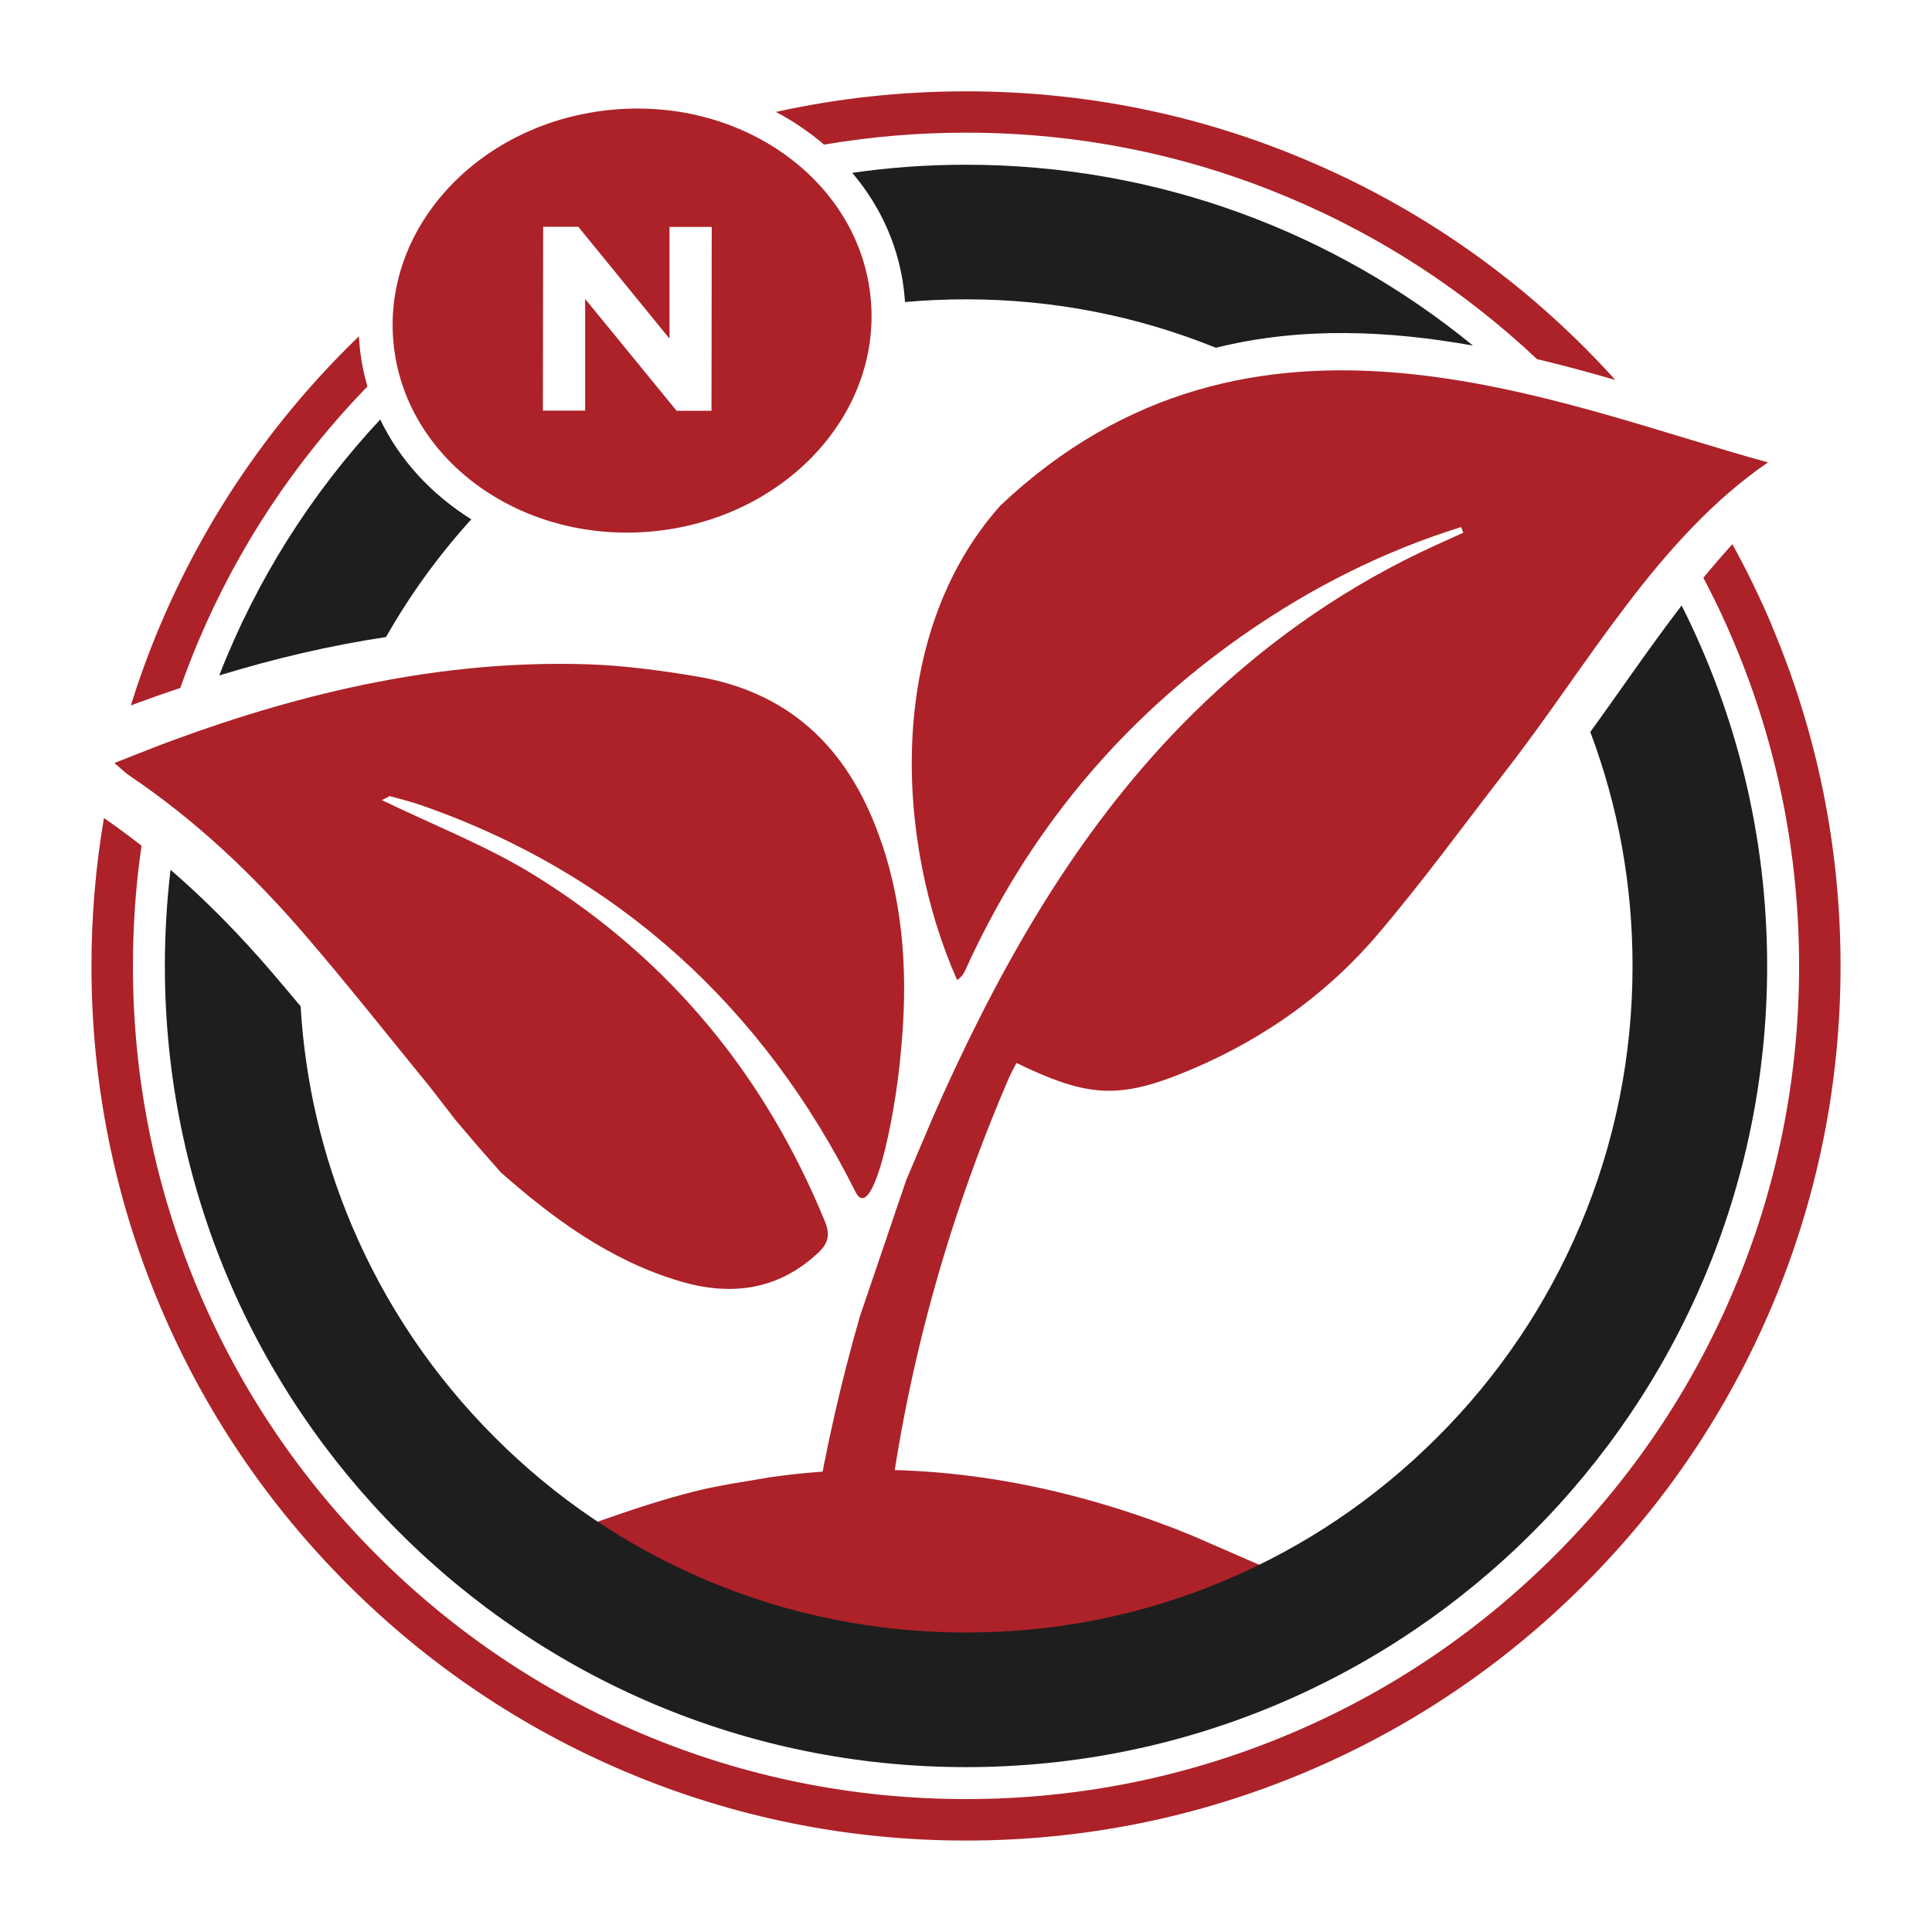
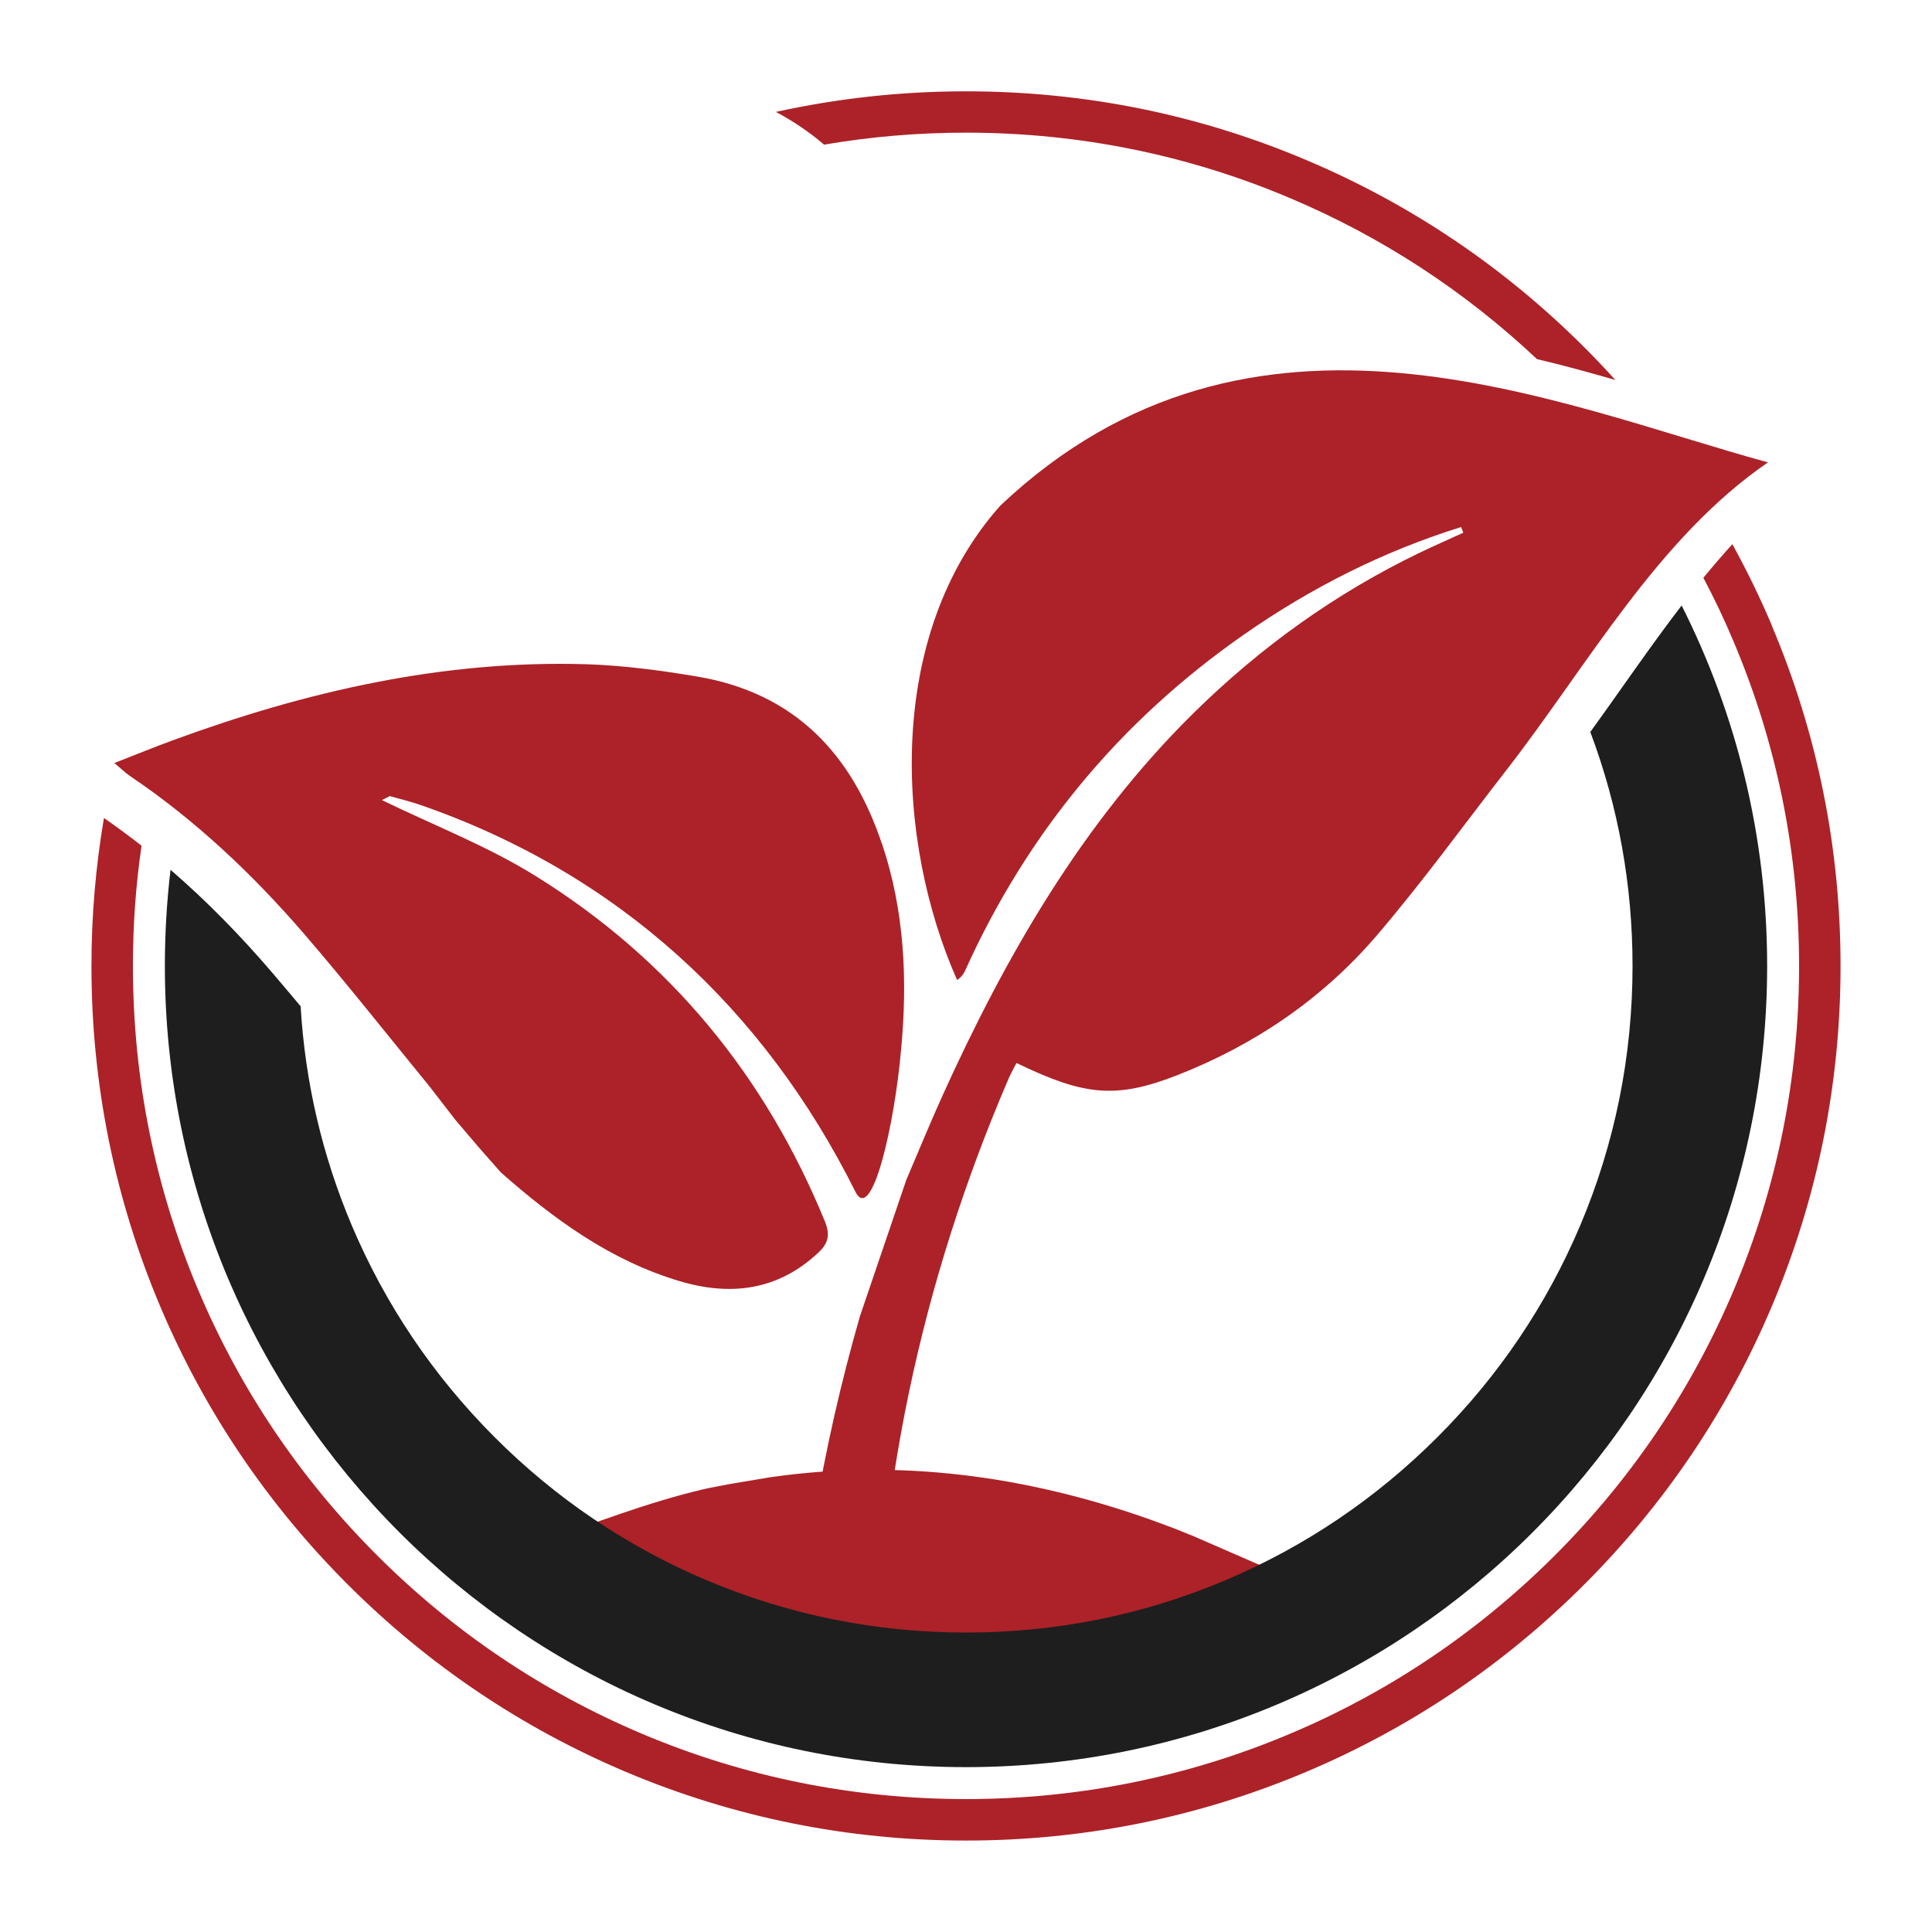
<svg xmlns="http://www.w3.org/2000/svg" width="116" height="116" viewBox="0 0 116 116" fill="none">
  <path d="M78.192 95.251C78.888 94.501 76.375 94.316 75.447 93.883C74.194 93.334 72.933 92.784 71.68 92.243C71.278 92.081 70.876 91.918 70.474 91.756C69.971 91.57 69.461 91.385 68.958 91.199C61.589 88.609 54.041 87.58 46.261 88.694C45.488 88.825 44.722 88.949 43.949 89.08C43.369 89.196 42.789 89.289 42.217 89.421C38.876 90.209 35.744 91.439 32.596 92.529C37.932 99.52 66.383 108.019 78.2 95.251H78.192Z" fill="#AC2228" />
  <path d="M106.155 27.763C93.442 24.298 75.207 16.039 60.057 30.361C53.12 38.164 53.778 50.522 57.466 58.843C57.737 58.657 57.861 58.472 57.953 58.263C61.681 50.011 67.249 43.291 74.673 38.11C78.694 35.303 83.033 33.106 87.727 31.645C87.812 31.861 87.773 31.768 87.858 31.985C86.992 32.379 86.118 32.766 85.26 33.176C80.187 35.62 75.678 38.86 71.672 42.804C65.006 49.377 60.42 57.335 56.593 65.772C55.835 67.45 55.139 69.159 54.412 70.853L51.628 79.042C49.362 86.923 48.016 94.95 47.591 103.139C47.568 103.596 47.591 104.06 47.591 104.477C47.769 104.547 47.831 104.586 47.892 104.586C49.014 104.586 50.143 104.485 51.257 104.586C52.339 104.678 52.556 104.269 52.556 103.263C52.556 89.885 55.27 77.063 60.552 64.774C60.691 64.45 60.869 64.14 61.031 63.823C65.061 65.772 66.971 66.012 70.698 64.55C75.323 62.74 79.383 59.98 82.623 56.214C85.384 52.989 87.882 49.54 90.488 46.183C95.344 39.927 99.559 32.271 106.163 27.755L106.155 27.763Z" fill="#AC2228" />
  <path d="M52.942 50.638C51.148 45.294 47.738 41.59 41.791 40.608C39.61 40.244 37.391 39.95 35.187 39.881C26.579 39.626 18.367 41.513 10.37 44.451C9.249 44.861 8.143 45.317 6.867 45.812C7.285 46.16 7.509 46.392 7.772 46.57C11.755 49.254 15.188 52.509 18.282 56.098C20.864 59.098 23.308 62.199 25.814 65.262C26.324 65.919 26.827 66.576 27.337 67.234C27.809 67.79 28.281 68.339 28.753 68.896C29.193 69.399 29.634 69.894 30.075 70.397C33.246 73.188 36.625 75.671 40.786 76.916C43.856 77.836 46.702 77.488 49.13 75.214C49.764 74.619 49.841 74.109 49.524 73.327C45.975 64.666 40.283 57.652 32.194 52.618C29.294 50.808 26.03 49.547 22.929 48.039C23.084 47.962 23.239 47.885 23.401 47.8C24.035 47.978 24.677 48.132 25.296 48.349C37.136 52.471 45.866 60.552 51.357 71.549C52.355 73.536 53.716 67.45 54.095 63.096C54.505 58.874 54.311 54.69 52.95 50.638H52.942Z" fill="#AC2228" />
-   <path d="M28.297 31.181C26.325 33.354 24.616 35.72 23.177 38.249C19.79 38.759 16.457 39.548 13.163 40.554C15.398 34.815 18.7 29.611 22.829 25.187C23.997 27.623 25.907 29.688 28.297 31.181Z" fill="#1E1E1E" />
-   <path d="M88.439 20.748C83.404 19.852 78.169 19.596 73.003 20.88C68.239 18.954 63.197 17.972 58 17.972C56.771 17.972 55.541 18.026 54.335 18.135C54.335 18.026 54.319 17.918 54.312 17.802C54.064 14.995 52.935 12.458 51.172 10.378C53.399 10.053 55.68 9.891 58 9.891C69.554 9.891 80.149 13.966 88.439 20.748Z" fill="#1E1E1E" />
  <path d="M95.484 43.949C97.17 48.426 98.02 53.143 98.02 58C98.02 63.406 96.961 68.649 94.88 73.575C92.862 78.339 89.978 82.623 86.296 86.296C82.615 89.977 78.339 92.862 73.575 94.88C68.649 96.968 63.406 98.02 58 98.02C52.595 98.02 47.352 96.96 42.425 94.88C37.662 92.862 33.377 89.977 29.704 86.296C26.023 82.615 23.138 78.339 21.12 73.575C19.349 69.383 18.32 64.975 18.05 60.42C17.47 59.724 16.882 59.029 16.287 58.333C14.415 56.152 12.412 54.102 10.239 52.223C10.015 54.118 9.899 56.043 9.899 58C9.899 84.564 31.436 106.101 58 106.101C84.564 106.101 106.102 84.564 106.102 58C106.102 50.212 104.253 42.866 100.967 36.354C99.064 38.837 97.293 41.451 95.484 43.949Z" fill="#1E1E1E" />
-   <path d="M21.584 20.679C21.661 21.545 21.823 22.388 22.063 23.2C17.732 27.662 14.314 32.812 11.902 38.52C11.515 39.44 11.159 40.368 10.826 41.304C9.968 41.59 9.11 41.891 8.251 42.209C8.12 42.255 7.988 42.309 7.857 42.355C8.36 40.731 8.947 39.131 9.612 37.553C12.257 31.305 16.047 25.682 20.864 20.864C21.089 20.64 21.321 20.408 21.553 20.192C21.56 20.354 21.568 20.517 21.584 20.679Z" fill="#AC2228" />
  <path d="M96.984 22.813C95.452 22.372 93.882 21.939 92.282 21.561C87.936 17.47 82.963 14.222 77.472 11.902C71.309 9.288 64.751 7.965 58 7.965C55.123 7.965 52.277 8.205 49.478 8.685C48.604 7.934 47.637 7.277 46.585 6.72C50.305 5.901 54.118 5.483 58 5.483C65.091 5.483 71.966 6.867 78.439 9.613C84.695 12.257 90.31 16.039 95.135 20.864C95.769 21.499 96.388 22.148 96.984 22.813Z" fill="#AC2228" />
  <path d="M106.388 37.561C105.676 35.883 104.887 34.259 104.013 32.673C103.418 33.331 102.838 34.004 102.273 34.692C102.931 35.937 103.542 37.213 104.091 38.528C106.697 44.691 108.019 51.249 108.019 58C108.019 64.751 106.697 71.309 104.091 77.472C101.57 83.427 97.966 88.779 93.372 93.372C88.779 97.966 83.427 101.577 77.473 104.091C71.309 106.697 64.751 108.019 58 108.019C51.249 108.019 44.691 106.697 38.528 104.091C32.573 101.57 27.221 97.966 22.628 93.372C18.034 88.779 14.423 83.427 11.909 77.472C9.303 71.309 7.981 64.751 7.981 58C7.981 55.564 8.151 53.151 8.499 50.777C7.764 50.205 7.014 49.648 6.241 49.114C5.746 52.03 5.491 54.992 5.491 58C5.491 65.091 6.883 71.966 9.62 78.439C12.265 84.695 16.055 90.31 20.872 95.128C25.698 99.953 31.312 103.735 37.561 106.38C44.034 109.117 50.916 110.509 58 110.509C65.084 110.509 71.966 109.117 78.439 106.38C84.695 103.735 90.31 99.946 95.128 95.128C99.953 90.302 103.735 84.688 106.38 78.439C109.117 71.966 110.509 65.084 110.509 58C110.509 50.916 109.117 44.034 106.38 37.561H106.388Z" fill="#AC2228" />
-   <path d="M36.834 6.581C28.915 7.277 22.999 13.51 23.618 20.509C24.236 27.5 31.15 32.611 39.069 31.916C46.988 31.22 52.904 24.986 52.285 17.988C51.666 10.997 44.753 5.885 36.834 6.581ZM42.719 24.662H40.623L35.133 17.949V24.654H32.596L32.611 13.618H34.723L40.198 20.331V13.626H42.734L42.719 24.662Z" fill="#AC2228" />
</svg>